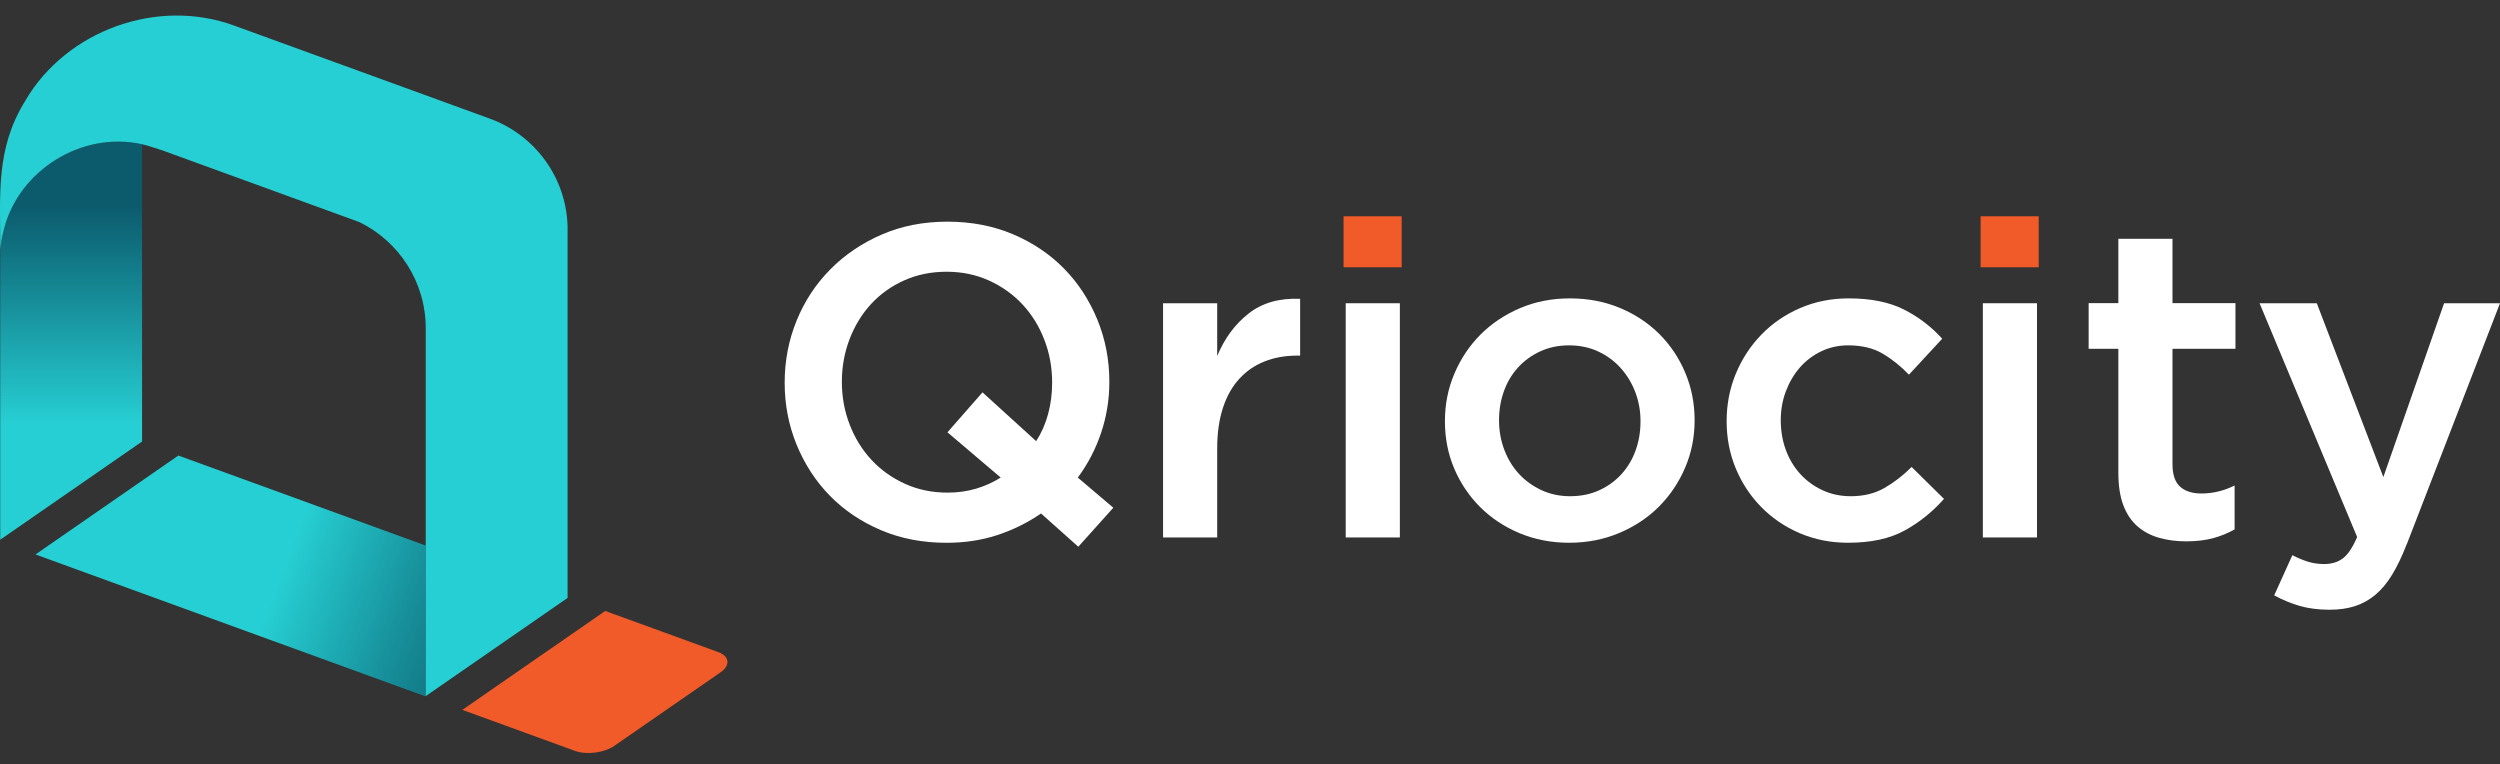
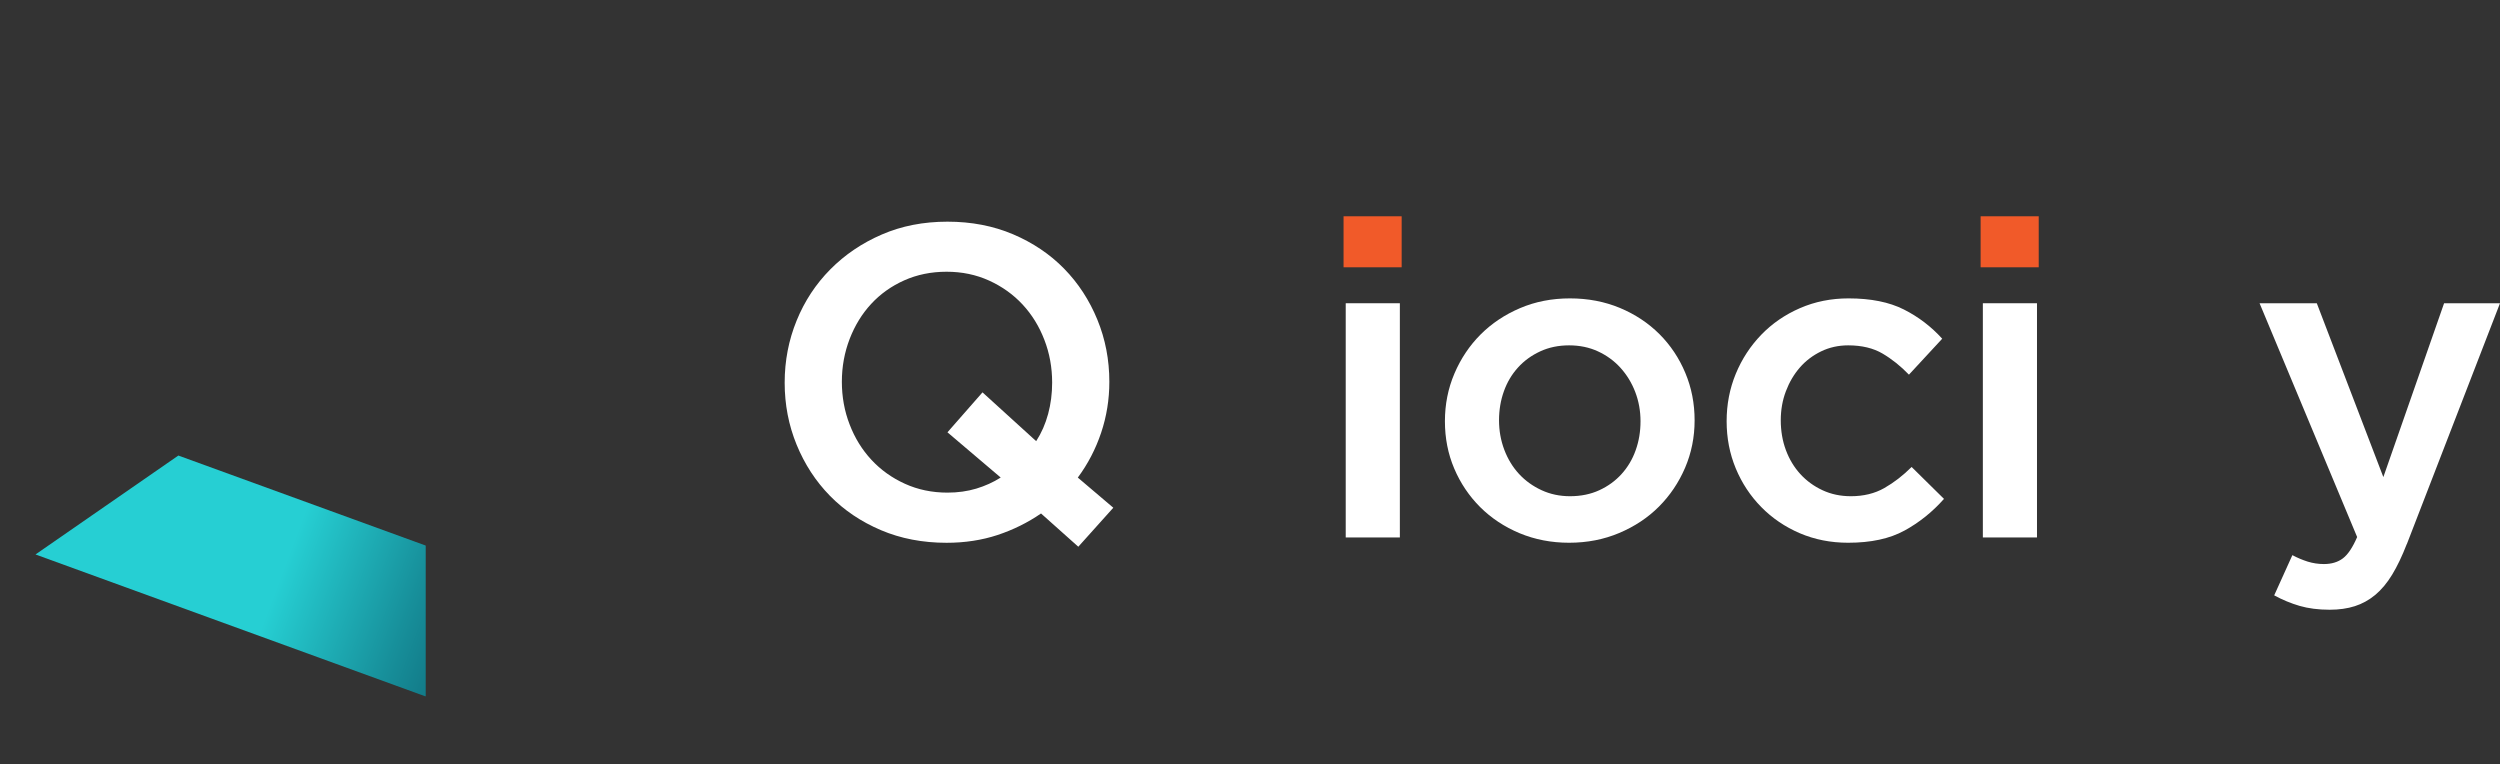
<svg xmlns="http://www.w3.org/2000/svg" width="121" height="37" viewBox="0 0 121 37" fill="none">
  <rect x="0" y="0" width="121" height="37" fill="#333333" stroke="none" />
-   <path d="M34.752 31.555C35.307 31.757 35.366 32.199 34.879 32.537L29.732 36.099C29.246 36.437 28.391 36.547 27.836 36.345C27.836 36.345 23.373 34.722 22.377 34.358C23.69 33.449 28.057 30.423 29.293 29.57L34.752 31.557V31.555Z" fill="#F15A29" />
  <path d="M20.605 26.405V33.69L20.586 33.703C16.911 32.366 5.19 28.099 1.718 26.836C2.992 25.953 7.442 22.873 8.632 22.048L20.603 26.405H20.605Z" fill="url(#paint0_linear_2_114)" />
-   <path d="M6.876 6.98V21.369C6.876 21.369 0.044 26.1 0.011 26.122V12.134C0.039 11.759 0.106 11.398 0.203 11.047C0.935 8.246 3.948 6.335 6.876 6.98Z" fill="url(#paint1_linear_2_114)" />
-   <path d="M7.862 7.279L17.401 10.752C19.299 11.682 20.606 13.634 20.606 15.89V33.691L27.471 28.939V10.935C27.395 8.567 25.882 6.563 23.775 5.766L23.654 5.723L20.606 4.612C20.606 4.612 11.382 1.256 11.371 1.252C7.643 -0.136 3.217 1.465 1.23 4.866C-0.238 7.224 0.022 9.46 0.012 12.134C0.04 11.759 0.106 11.398 0.203 11.047C0.935 8.246 3.949 6.334 6.876 6.98C7.079 7.021 7.862 7.279 7.862 7.279Z" fill="#26CFD3" />
  <path d="M53.886 24.572L52.19 26.462L50.386 24.852C49.742 25.296 49.041 25.642 48.283 25.894C47.525 26.144 46.701 26.271 45.814 26.271C44.653 26.271 43.594 26.066 42.636 25.659C41.676 25.25 40.854 24.697 40.167 23.995C39.481 23.294 38.945 22.471 38.557 21.526C38.17 20.581 37.978 19.58 37.978 18.521C37.978 17.462 38.172 16.461 38.557 15.516C38.942 14.571 39.487 13.744 40.189 13.036C40.891 12.328 41.719 11.766 42.679 11.351C43.637 10.935 44.697 10.729 45.857 10.729C47.017 10.729 48.074 10.933 49.034 11.34C49.992 11.749 50.816 12.302 51.503 13.004C52.19 13.706 52.726 14.528 53.113 15.473C53.501 16.418 53.692 17.419 53.692 18.478C53.692 19.337 53.559 20.159 53.294 20.947C53.029 21.735 52.653 22.458 52.166 23.115L53.884 24.574L53.886 24.572ZM45.857 20.924L47.553 18.99L50.151 21.352C50.41 20.951 50.601 20.51 50.73 20.032C50.859 19.552 50.924 19.049 50.924 18.519C50.924 17.789 50.799 17.098 50.547 16.448C50.298 15.798 49.947 15.228 49.495 14.741C49.045 14.255 48.505 13.869 47.874 13.581C47.243 13.294 46.556 13.152 45.814 13.152C45.069 13.152 44.386 13.292 43.764 13.57C43.142 13.848 42.608 14.229 42.165 14.709C41.721 15.189 41.375 15.753 41.123 16.405C40.873 17.057 40.746 17.746 40.746 18.476C40.746 19.206 40.871 19.897 41.123 20.547C41.373 21.199 41.724 21.767 42.176 22.254C42.626 22.74 43.166 23.128 43.797 23.414C44.425 23.7 45.114 23.843 45.857 23.843C46.358 23.843 46.823 23.778 47.252 23.649C47.68 23.52 48.074 23.341 48.434 23.113L45.857 20.924Z" fill="white" />
-   <path d="M58.912 26.012H56.292V14.677H58.912V17.232C59.269 16.373 59.777 15.686 60.436 15.172C61.095 14.657 61.923 14.42 62.926 14.463V17.212H62.776C62.203 17.212 61.68 17.305 61.209 17.492C60.737 17.677 60.328 17.957 59.986 18.33C59.642 18.702 59.377 19.171 59.192 19.735C59.007 20.302 58.912 20.956 58.912 21.701V26.017V26.012Z" fill="white" />
  <path d="M65.133 14.677V26.013H67.753V14.677H65.133Z" fill="white" />
  <path d="M67.84 10.468H65.028V12.937H67.84V10.468Z" fill="#F15A29" />
  <path d="M81.558 22.641C81.25 23.358 80.828 23.983 80.292 24.521C79.756 25.057 79.115 25.483 78.37 25.797C77.625 26.111 76.818 26.269 75.944 26.269C75.085 26.269 74.286 26.114 73.55 25.808C72.814 25.5 72.177 25.078 71.638 24.542C71.103 24.006 70.683 23.382 70.383 22.674C70.082 21.965 69.934 21.203 69.934 20.387C69.934 19.572 70.086 18.803 70.394 18.08C70.702 17.357 71.124 16.728 71.66 16.19C72.196 15.654 72.833 15.228 73.572 14.913C74.308 14.599 75.113 14.442 75.987 14.442C76.859 14.442 77.664 14.597 78.402 14.903C79.138 15.21 79.775 15.632 80.314 16.168C80.85 16.704 81.269 17.331 81.569 18.048C81.87 18.764 82.019 19.529 82.019 20.345C82.019 21.16 81.864 21.927 81.558 22.641ZM79.145 18.971C78.975 18.528 78.736 18.138 78.43 17.8C78.124 17.464 77.761 17.2 77.341 17.006C76.921 16.812 76.456 16.715 75.944 16.715C75.431 16.715 74.966 16.812 74.547 17.006C74.127 17.2 73.767 17.46 73.47 17.789C73.171 18.119 72.943 18.502 72.788 18.939C72.631 19.376 72.553 19.845 72.553 20.345C72.553 20.846 72.639 21.322 72.809 21.772C72.98 22.222 73.219 22.613 73.524 22.943C73.83 23.272 74.194 23.533 74.614 23.726C75.033 23.92 75.492 24.017 75.989 24.017C76.514 24.017 76.988 23.92 77.408 23.726C77.827 23.533 78.187 23.272 78.484 22.943C78.783 22.613 79.011 22.23 79.166 21.793C79.323 21.356 79.401 20.889 79.401 20.387C79.401 19.886 79.315 19.415 79.145 18.971Z" fill="white" />
  <path d="M92.177 25.679C91.463 26.073 90.552 26.269 89.45 26.269C88.606 26.269 87.825 26.114 87.11 25.808C86.393 25.5 85.773 25.078 85.246 24.542C84.718 24.006 84.307 23.382 84.012 22.674C83.717 21.965 83.569 21.203 83.569 20.387C83.569 19.572 83.717 18.805 84.012 18.091C84.307 17.376 84.721 16.745 85.246 16.201C85.773 15.656 86.397 15.228 87.121 14.913C87.844 14.599 88.628 14.442 89.471 14.442C90.546 14.442 91.437 14.621 92.145 14.978C92.853 15.335 93.473 15.809 94.003 16.394L92.393 18.134C91.992 17.718 91.566 17.378 91.116 17.113C90.666 16.849 90.111 16.715 89.452 16.715C88.981 16.715 88.544 16.812 88.143 17.006C87.743 17.2 87.398 17.46 87.112 17.789C86.826 18.119 86.6 18.502 86.436 18.939C86.27 19.376 86.189 19.845 86.189 20.345C86.189 20.844 86.27 21.339 86.436 21.782C86.6 22.226 86.834 22.613 87.134 22.943C87.435 23.272 87.792 23.533 88.208 23.726C88.623 23.92 89.08 24.017 89.581 24.017C90.197 24.017 90.737 23.886 91.202 23.621C91.667 23.356 92.106 23.016 92.522 22.601L94.089 24.146C93.531 24.777 92.894 25.287 92.177 25.681V25.679Z" fill="white" />
  <path d="M95.97 26.013V14.677H98.59V26.013H95.97Z" fill="white" />
  <path d="M98.674 10.468H95.862V12.937H98.674V10.468Z" fill="#F15A29" />
-   <path d="M105.148 22.464C105.148 22.966 105.268 23.33 105.514 23.552C105.757 23.773 106.101 23.885 106.545 23.885C107.102 23.885 107.64 23.756 108.155 23.498V25.622C107.826 25.808 107.475 25.952 107.102 26.051C106.73 26.15 106.301 26.201 105.815 26.201C105.328 26.201 104.904 26.143 104.5 26.029C104.095 25.915 103.746 25.728 103.449 25.47C103.154 25.211 102.926 24.871 102.767 24.447C102.607 24.025 102.528 23.498 102.528 22.865V16.883H101.09V14.672H102.528V11.559H105.148V14.672H108.196V16.883H105.148V22.46V22.464Z" fill="white" />
  <path d="M116.488 26.333C116.26 26.921 116.023 27.414 115.78 27.814C115.537 28.215 115.265 28.54 114.964 28.792C114.663 29.041 114.333 29.224 113.976 29.338C113.619 29.453 113.21 29.511 112.753 29.511C112.209 29.511 111.726 29.448 111.304 29.326C110.883 29.203 110.471 29.033 110.071 28.815L110.951 26.869C111.195 26.999 111.442 27.102 111.692 27.182C111.942 27.259 112.204 27.3 112.476 27.3C112.848 27.3 113.156 27.207 113.399 27.022C113.642 26.837 113.87 26.493 114.086 25.993L109.363 14.677H112.133L115.354 23.091L118.294 14.677H121L116.492 26.333H116.488Z" fill="white" />
  <defs>
    <linearGradient id="paint0_linear_2_114" x1="25.02" y1="31.837" x2="7.87" y2="25.383" gradientUnits="userSpaceOnUse">
      <stop stop-color="#0B5B6D" />
      <stop offset="0.31" stop-color="#178F9A" />
      <stop offset="0.66" stop-color="#26CFD3" />
    </linearGradient>
    <linearGradient id="paint1_linear_2_114" x1="3.445" y1="10.02" x2="3.445" y2="31.013" gradientUnits="userSpaceOnUse">
      <stop stop-color="#0B5B6D" />
      <stop offset="0.5" stop-color="#26CFD3" />
    </linearGradient>
  </defs>
</svg>